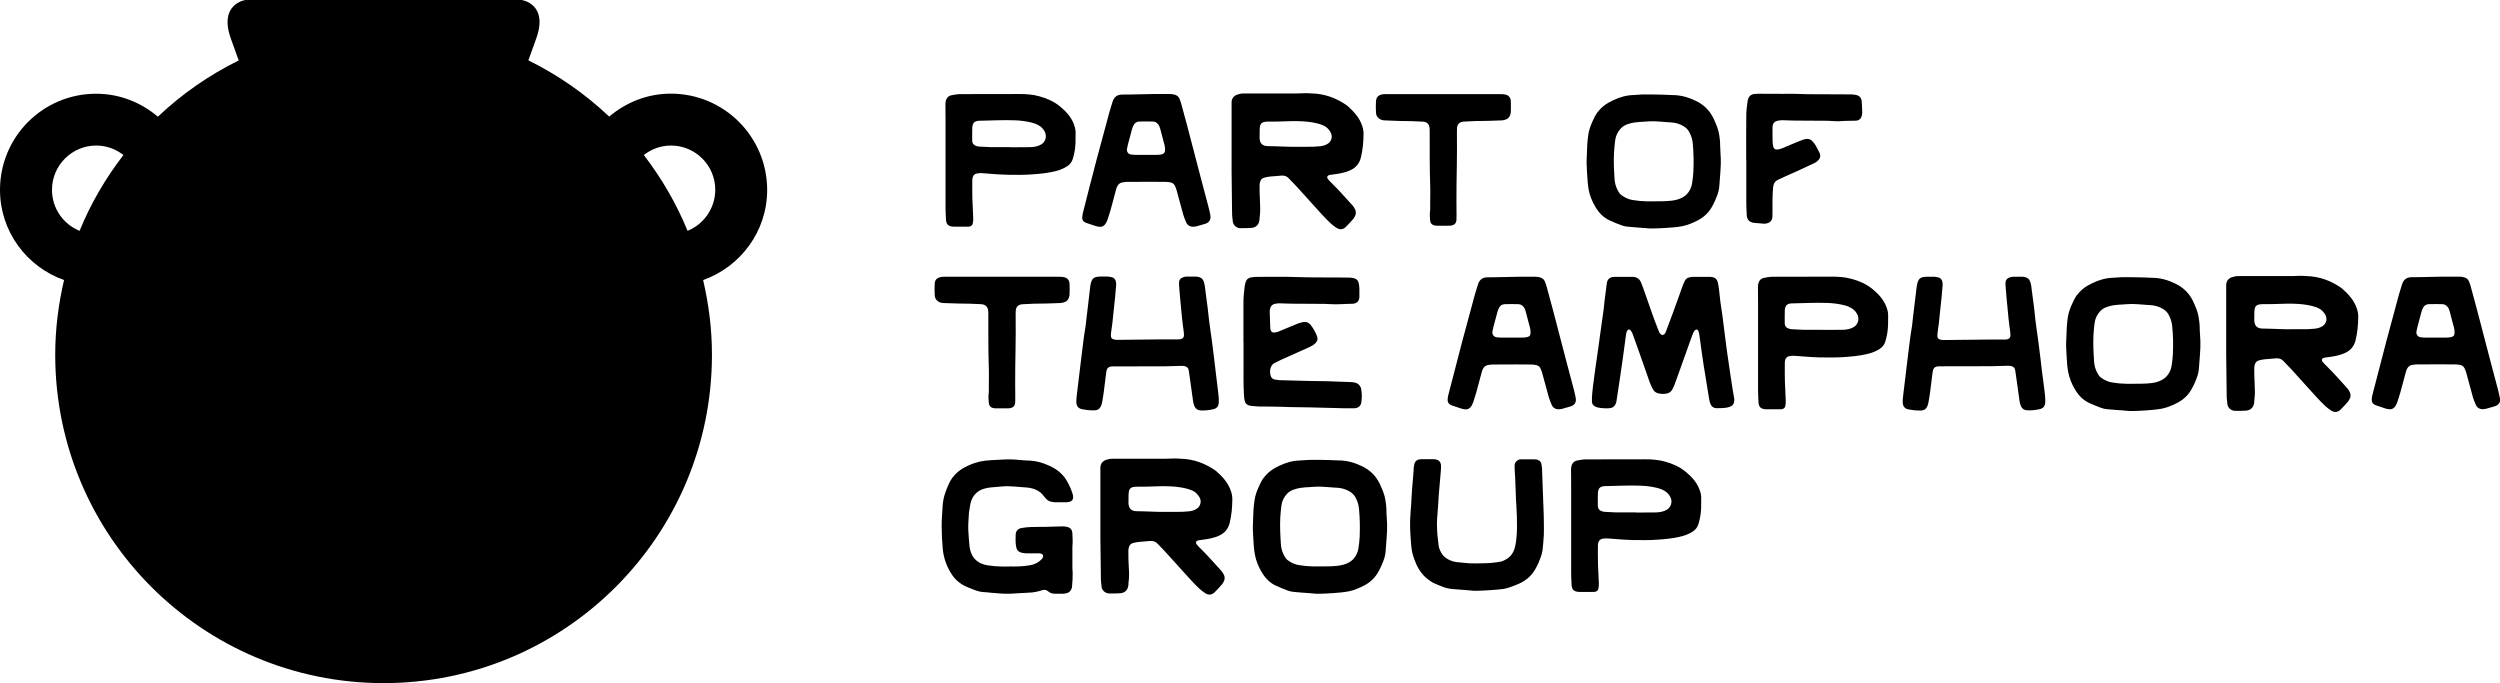
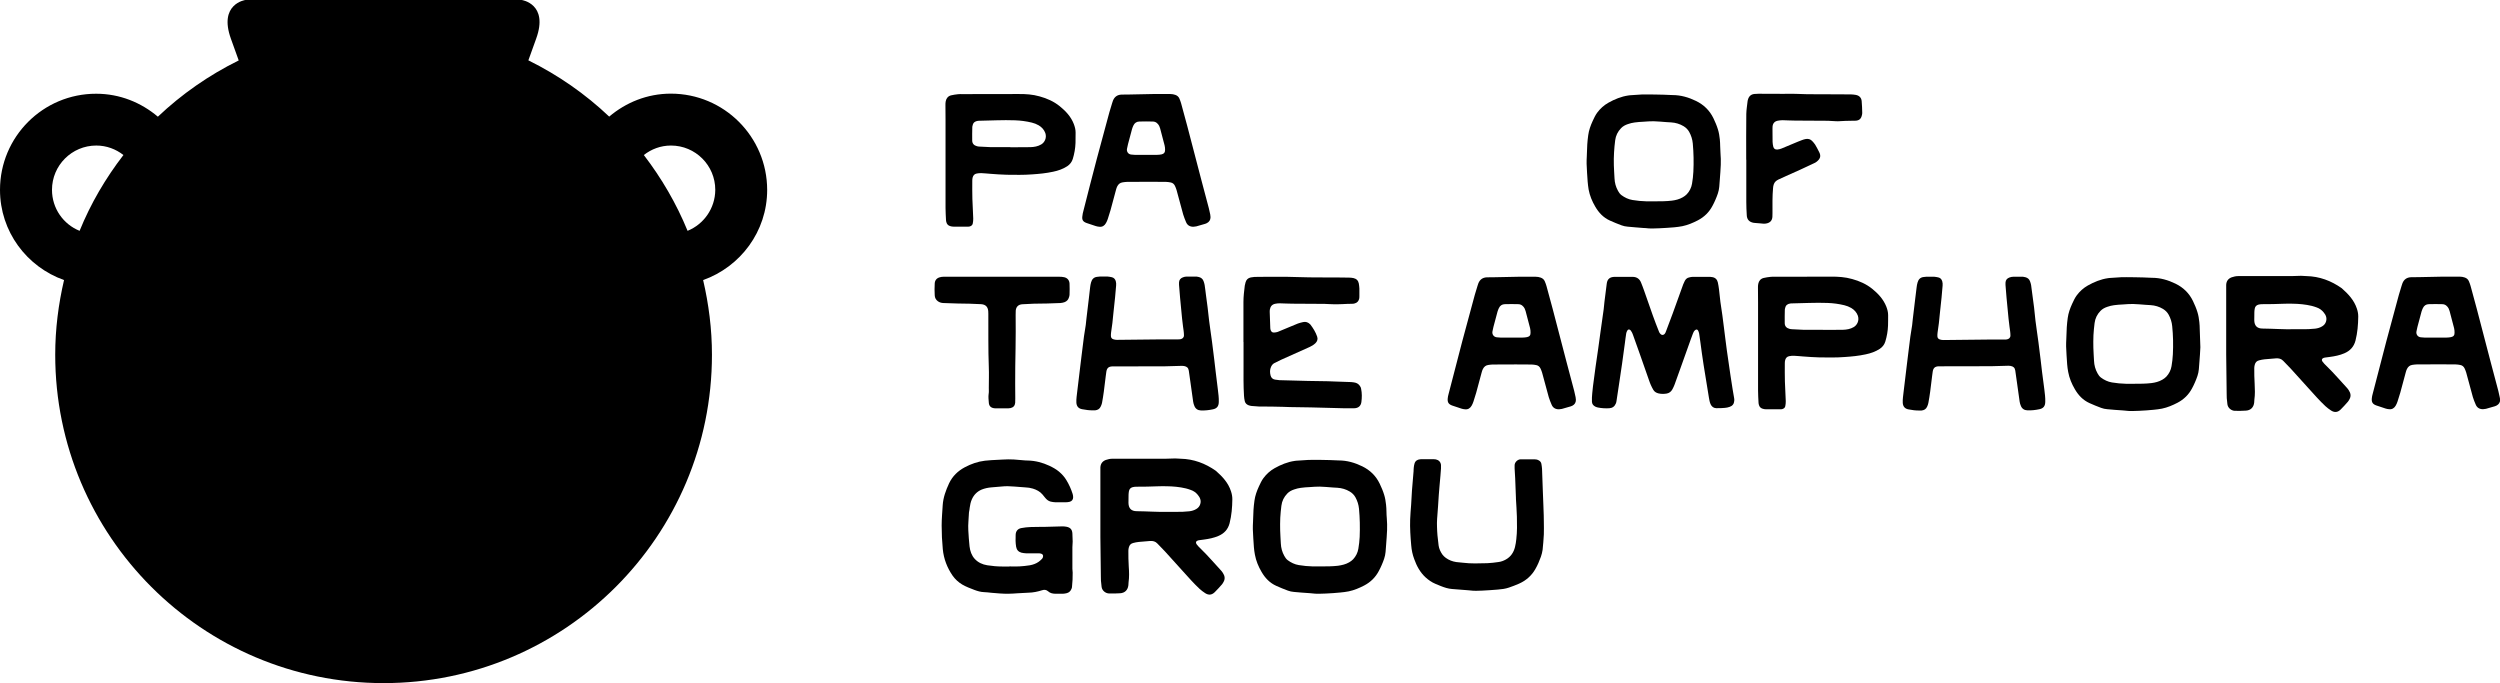
<svg xmlns="http://www.w3.org/2000/svg" version="1.1" id="Logo" x="0px" y="0px" viewBox="0 0 263.5 72" style="enable-background:new 0 0 263.5 72;" xml:space="preserve">
  <g>
    <path d="M70.71,9.87c-2.49,0-4.74,0.93-6.5,2.42c-2.51-2.38-5.38-4.38-8.52-5.93l0.82-2.28C57.85,0.4,54.99,0,54.99,0H25.86   c0,0-2.85,0.4-1.52,4.09l0.82,2.28c-3.14,1.55-6.01,3.55-8.52,5.93c-1.76-1.49-4.01-2.42-6.5-2.42C4.54,9.87,0,14.41,0,20.01   c0,4.4,2.82,8.11,6.75,9.51c-0.59,2.53-0.93,5.16-0.93,7.87C5.82,56.5,21.31,72,40.43,72c19.11,0,34.61-15.5,34.61-34.61   c0-2.71-0.34-5.34-0.93-7.87c3.92-1.4,6.75-5.11,6.75-9.51C80.85,14.41,76.31,9.87,70.71,9.87z M8.39,24.33   c-1.71-0.69-2.91-2.36-2.91-4.32c0-2.58,2.09-4.67,4.67-4.67c1.08,0,2.07,0.38,2.86,1C11.13,18.78,9.56,21.45,8.39,24.33z    M72.47,24.33c-1.18-2.88-2.74-5.55-4.61-7.99c0.79-0.62,1.77-1,2.86-1c2.58,0,4.67,2.09,4.67,4.67   C75.38,21.97,74.17,23.64,72.47,24.33z" />
    <path d="M111.69,11.19c-0.62-0.5-1.34-0.82-2.11-1.03c-0.73-0.21-1.48-0.26-2.24-0.25c-1.97,0.01-3.95,0.01-5.92,0.01   c-0.15,0-0.29-0.01-0.44,0.01c-0.25,0.03-0.5,0.06-0.74,0.12c-0.31,0.08-0.5,0.31-0.56,0.62c-0.03,0.13-0.03,0.27-0.03,0.41   c0,0.51,0.01,1.03,0.01,1.54c0,1.32,0,2.65,0,3.97c0,1.77,0,3.55,0,5.32c0,0.43,0.03,0.86,0.05,1.29c0,0.07,0.02,0.15,0.04,0.22   c0.05,0.21,0.19,0.35,0.39,0.41c0.12,0.04,0.25,0.06,0.37,0.06c0.49,0.01,0.99,0.01,1.48,0c0.07,0,0.15,0,0.22-0.02   c0.16-0.05,0.29-0.14,0.32-0.31c0.03-0.17,0.06-0.35,0.05-0.53c-0.02-0.69-0.07-1.38-0.09-2.07c-0.02-0.64-0.01-1.28-0.01-1.92   c0-0.11,0.01-0.23,0.04-0.34c0.06-0.22,0.2-0.37,0.43-0.41c0.16-0.03,0.33-0.05,0.5-0.04c0.31,0.01,0.63,0.05,0.94,0.07   c0.58,0.04,1.15,0.09,1.73,0.1c0.89,0.01,1.78,0.03,2.67-0.04c0.74-0.05,1.48-0.12,2.21-0.28c0.53-0.11,1.03-0.28,1.49-0.58   c0.28-0.19,0.48-0.44,0.58-0.76c0.17-0.55,0.27-1.12,0.29-1.7c0.01-0.37,0-0.73,0.01-1.1c0-0.31-0.08-0.6-0.19-0.89   C112.88,12.29,112.32,11.7,111.69,11.19z M109.75,15.22c-0.35,0.21-0.75,0.28-1.15,0.29c-0.5,0.01-1.01,0.01-1.51,0.01   c-0.2,0-0.4,0-0.6,0c0,0,0-0.01,0-0.01c-0.68,0-1.36,0.01-2.05,0c-0.41-0.01-0.82-0.03-1.22-0.06c-0.08,0-0.17-0.02-0.25-0.04   c-0.31-0.08-0.5-0.28-0.5-0.6c-0.01-0.47,0-0.94,0.01-1.42c0-0.06,0.02-0.12,0.04-0.19c0.06-0.29,0.26-0.42,0.53-0.46   c0.03-0.01,0.06-0.01,0.09-0.01c1.28-0.02,2.56-0.1,3.84-0.05c0.6,0.02,1.19,0.1,1.77,0.24c0.26,0.06,0.5,0.16,0.73,0.29   c0.32,0.19,0.57,0.46,0.7,0.82C110.35,14.55,110.09,15.02,109.75,15.22z" />
    <path d="M114.54,23.51c0.32,0.11,0.64,0.22,0.96,0.32c0.12,0.04,0.25,0.06,0.37,0.07c0.32,0.04,0.55-0.12,0.7-0.39   c0.08-0.14,0.14-0.28,0.19-0.43c0.1-0.31,0.2-0.62,0.29-0.93c0.2-0.73,0.39-1.46,0.59-2.19c0.03-0.11,0.07-0.22,0.12-0.32   c0.12-0.23,0.29-0.38,0.56-0.42c0.16-0.02,0.31-0.05,0.47-0.05c0.82-0.01,1.64-0.01,2.46-0.01c0.55,0,1.09,0,1.64,0.01   c0.17,0,0.33,0.03,0.5,0.06c0.21,0.04,0.36,0.17,0.45,0.36c0.07,0.14,0.12,0.29,0.17,0.44c0.24,0.86,0.46,1.72,0.7,2.58   c0.08,0.27,0.19,0.53,0.3,0.8c0.14,0.34,0.41,0.49,0.77,0.49c0.1-0.01,0.21-0.02,0.31-0.04c0.31-0.08,0.63-0.18,0.94-0.27   c0.06-0.02,0.12-0.04,0.17-0.07c0.25-0.13,0.39-0.34,0.39-0.63c0-0.09-0.01-0.19-0.03-0.28c-0.05-0.23-0.1-0.45-0.15-0.67   c-0.26-1-0.53-1.99-0.79-2.98c-0.5-1.89-0.99-3.78-1.48-5.67c-0.21-0.8-0.43-1.6-0.65-2.4c-0.05-0.17-0.11-0.34-0.18-0.5   c-0.08-0.19-0.23-0.32-0.43-0.39c-0.17-0.06-0.34-0.09-0.52-0.09c-0.62,0-1.24-0.01-1.86,0c-0.81,0.01-1.61,0.04-2.42,0.05   c-0.29,0.01-0.59,0-0.88,0.01c-0.43,0.02-0.73,0.23-0.89,0.63c-0.03,0.09-0.07,0.18-0.09,0.27c-0.1,0.32-0.2,0.64-0.29,0.96   c-0.44,1.63-0.89,3.26-1.32,4.89c-0.49,1.85-0.96,3.7-1.43,5.55c-0.04,0.15-0.08,0.31-0.09,0.46   C114.01,23.17,114.14,23.37,114.54,23.51z M118.79,15.66c0.04-0.15,0.06-0.31,0.1-0.46c0.14-0.54,0.28-1.07,0.43-1.61   c0.04-0.13,0.09-0.26,0.15-0.38c0.12-0.25,0.33-0.39,0.6-0.4c0.48-0.02,0.96-0.01,1.45,0c0.31,0.01,0.52,0.2,0.66,0.46   c0.04,0.08,0.07,0.17,0.1,0.27c0.16,0.6,0.32,1.19,0.47,1.79c0.04,0.15,0.05,0.31,0.05,0.47c0,0.27-0.11,0.41-0.37,0.47   c-0.15,0.03-0.31,0.05-0.47,0.05c-0.4,0.01-0.8,0-1.2,0c-0.39,0-0.78,0-1.16,0c-0.12,0-0.25-0.02-0.37-0.03   C118.89,16.26,118.72,15.94,118.79,15.66z" />
-     <path d="M131.88,24.02c0.5-0.03,0.81-0.34,0.87-0.84c0.01-0.1,0.01-0.21,0.02-0.31c0.08-0.55,0.06-1.11,0.03-1.67   c-0.04-0.56-0.04-1.11-0.04-1.67c0-0.11,0.02-0.23,0.05-0.34c0.06-0.25,0.21-0.41,0.46-0.47c0.19-0.05,0.39-0.09,0.59-0.11   c0.4-0.04,0.79-0.07,1.19-0.1c0.29-0.02,0.56,0.04,0.77,0.27c0.26,0.28,0.53,0.54,0.79,0.82c0.57,0.63,1.14,1.26,1.71,1.89   c0.06,0.07,0.13,0.14,0.19,0.21c0.57,0.63,1.13,1.27,1.75,1.85c0.18,0.17,0.39,0.32,0.6,0.46c0.36,0.23,0.69,0.2,1-0.1   c0.27-0.26,0.52-0.55,0.77-0.83c0.07-0.08,0.12-0.18,0.17-0.27c0.18-0.32,0.12-0.63-0.07-0.92c-0.07-0.11-0.14-0.21-0.23-0.3   c-0.68-0.73-1.32-1.49-2.04-2.19c-0.11-0.1-0.21-0.21-0.31-0.31c-0.07-0.08-0.14-0.16-0.2-0.24c-0.12-0.18-0.07-0.32,0.13-0.39   c0.04-0.01,0.08-0.02,0.12-0.03c0.18-0.02,0.35-0.04,0.53-0.07c0.52-0.07,1.03-0.17,1.52-0.38c0.61-0.26,1.01-0.69,1.18-1.34   c0.21-0.83,0.28-1.67,0.29-2.53c0-0.29-0.05-0.56-0.14-0.83c-0.29-0.9-0.91-1.55-1.59-2.15c-1.12-0.79-2.35-1.25-3.72-1.28   c-0.19,0-0.38-0.02-0.57-0.03c-0.05,0-0.72,0.03-1.01,0.03c-0.85,0-1.7,0-2.55,0c-0.58,0-1.15,0-1.73,0c-0.44,0-0.88,0-1.32,0   c-0.25,0-0.48,0.05-0.71,0.13c-0.36,0.14-0.55,0.4-0.57,0.79c-0.01,0.13,0,0.25,0,0.38c0,1.08,0,2.16,0,3.24   c0,1.24-0.01,2.48,0,3.72c0.01,1.38,0.03,2.77,0.05,4.16c0,0.15,0,0.29,0.01,0.44c0.02,0.22,0.04,0.44,0.07,0.66   c0.06,0.4,0.42,0.66,0.76,0.68C131.09,24.06,131.48,24.04,131.88,24.02z M132.77,13.66c0-0.12,0.02-0.25,0.04-0.37   c0.04-0.22,0.17-0.36,0.38-0.42c0.12-0.03,0.25-0.05,0.37-0.05c0.39-0.01,0.78-0.01,1.16-0.01c0.69-0.01,1.38-0.06,2.07-0.04   c0.68,0.01,1.36,0.07,2.03,0.23c0.17,0.04,0.34,0.1,0.51,0.16c0.29,0.1,0.54,0.27,0.74,0.52c0.23,0.29,0.37,0.61,0.25,0.99   c-0.07,0.22-0.21,0.38-0.41,0.5c-0.23,0.14-0.48,0.21-0.74,0.24c-0.46,0.05-0.92,0.07-1.38,0.06c-0.27,0-0.55,0-0.82,0   c-1.11,0.03-2.22-0.06-3.33-0.07c-0.59,0-0.87-0.3-0.88-0.88C132.76,14.23,132.76,13.94,132.77,13.66z" />
-     <path d="M150.68,13.54c0.01,0.09,0.01,0.19,0.01,0.28c0.01,1.87-0.02,3.74,0.05,5.61c0.03,0.73,0,1.47,0,2.21   c0,0.22,0.02,0.44-0.02,0.66c-0.04,0.3,0,0.59,0.01,0.88c0.02,0.36,0.21,0.55,0.57,0.6c0.05,0.01,0.1,0.01,0.16,0.01   c0.44,0,0.88,0,1.32,0c0.08,0,0.17-0.01,0.25-0.03c0.29-0.07,0.45-0.25,0.48-0.55c0.01-0.16,0.01-0.31,0.01-0.47   c0-0.5-0.01-1.01-0.01-1.51c0-1.25,0.01-2.5,0.04-3.75c0.03-1.18,0.01-2.35,0.01-3.53c0-0.16,0-0.32,0.01-0.47   c0.04-0.4,0.28-0.63,0.68-0.66c0.41-0.03,0.82-0.05,1.23-0.06c0.93-0.01,1.87-0.02,2.8-0.07c0.14-0.01,0.29-0.04,0.43-0.09   c0.24-0.09,0.4-0.26,0.47-0.51c0.03-0.09,0.05-0.18,0.06-0.28c0.01-0.39,0.02-0.78,0-1.17c-0.02-0.35-0.22-0.59-0.56-0.67   c-0.17-0.04-0.35-0.05-0.53-0.05c-2.01,0-9.5,0-11.25,0c-0.31,0-0.63-0.01-0.94,0c-0.13,0-0.27,0.02-0.4,0.06   c-0.32,0.09-0.5,0.32-0.53,0.64c-0.03,0.42-0.02,0.84,0,1.26c0.01,0.25,0.12,0.47,0.33,0.62c0.16,0.12,0.36,0.18,0.56,0.19   c0.52,0.02,1.05,0.05,1.57,0.06c0.82,0.01,1.64,0.02,2.45,0.07C150.4,12.83,150.65,13.08,150.68,13.54z" />
    <path d="M167.44,19.97c0.12,0.65,0.37,1.25,0.7,1.81c0.37,0.64,0.86,1.16,1.55,1.47c0.4,0.18,0.81,0.35,1.22,0.5   c0.2,0.08,0.42,0.12,0.64,0.14c0.55,0.06,1.11,0.09,1.66,0.14c0.07,0.01,0.15,0,0.22,0.01c0.49,0.07,0.99,0.04,1.48,0.02   c0.51-0.02,1.03-0.06,1.54-0.1c0.29-0.03,0.58-0.06,0.87-0.12c0.58-0.12,1.12-0.35,1.64-0.62c0.67-0.35,1.19-0.86,1.54-1.53   c0.11-0.2,0.21-0.41,0.3-0.62c0.19-0.44,0.37-0.89,0.41-1.38c0.02-0.26,0.04-0.52,0.06-0.78c0.04-0.51,0.08-1.02,0.1-1.54   c0.02-0.41,0-0.82-0.03-1.23c-0.04-0.48-0.02-0.96-0.07-1.45c-0.04-0.35-0.09-0.71-0.2-1.05c-0.12-0.4-0.29-0.79-0.47-1.17   c-0.4-0.83-1.02-1.43-1.84-1.83c-0.78-0.38-1.6-0.62-2.48-0.62c-0.08,0-0.17-0.01-0.25-0.01c-0.6-0.04-2.61-0.07-3.01-0.05   c-0.41,0.02-0.82,0.05-1.22,0.08c-0.05,0-0.1,0.02-0.16,0.02c-0.76,0.11-1.46,0.4-2.12,0.77c-0.46,0.26-0.85,0.61-1.17,1.04   c-0.2,0.27-0.34,0.58-0.48,0.88c-0.22,0.48-0.4,0.97-0.47,1.5c-0.09,0.65-0.13,1.29-0.14,1.94c0,0.09-0.01,0.19-0.01,0.28   c-0.01,0.26-0.03,0.52-0.02,0.79c0.03,0.63,0.06,1.26,0.11,1.88C167.36,19.43,167.4,19.7,167.44,19.97z M170.12,16.07   c0.02-0.43,0.07-0.86,0.12-1.28c0.06-0.49,0.27-0.92,0.62-1.28c0.2-0.21,0.45-0.34,0.72-0.43c0.23-0.08,0.46-0.14,0.7-0.17   c0.31-0.05,0.63-0.06,0.94-0.08c0.36-0.02,0.71-0.06,1.07-0.05c0.45,0.01,0.9,0.06,1.35,0.09c0.17,0.01,0.34,0.02,0.5,0.03   c0.47,0.03,0.91,0.16,1.31,0.4c0.25,0.15,0.45,0.35,0.59,0.6c0.21,0.38,0.34,0.79,0.38,1.22c0.09,1,0.11,1.99,0.06,2.99   c-0.02,0.42-0.07,0.84-0.14,1.25c-0.07,0.42-0.26,0.8-0.55,1.11c-0.12,0.13-0.27,0.23-0.42,0.32c-0.36,0.21-0.76,0.31-1.17,0.36   c-0.6,0.07-1.19,0.07-1.79,0.07c-0.29,0-0.59,0-0.88,0c-0.49-0.01-0.98-0.06-1.47-0.14c-0.43-0.07-0.82-0.26-1.17-0.52   c-0.15-0.12-0.26-0.27-0.35-0.44c-0.23-0.41-0.35-0.85-0.37-1.32c-0.02-0.46-0.06-0.92-0.07-1.38   C170.09,16.95,170.09,16.51,170.12,16.07z" />
    <path d="M186.24,23.54c0.35-0.09,0.54-0.31,0.57-0.67c0.01-0.14,0.01-0.27,0.01-0.41c0-0.88-0.02-1.76,0.06-2.64   c0.01-0.13,0.03-0.27,0.08-0.4c0.08-0.23,0.25-0.38,0.47-0.49c0.27-0.13,0.55-0.26,0.83-0.38c0.47-0.21,0.94-0.42,1.41-0.63   c0.52-0.24,1.03-0.48,1.54-0.72c0.09-0.04,0.19-0.09,0.27-0.16c0.38-0.3,0.47-0.59,0.27-0.99c-0.13-0.27-0.28-0.54-0.43-0.8   c-0.08-0.14-0.21-0.26-0.32-0.39c-0.18-0.19-0.41-0.25-0.66-0.21c-0.14,0.03-0.29,0.06-0.42,0.12c-0.28,0.1-0.55,0.22-0.82,0.33   c-0.45,0.19-0.89,0.38-1.34,0.56c-0.13,0.05-0.28,0.09-0.42,0.1c-0.24,0.02-0.38-0.08-0.44-0.31c-0.04-0.16-0.06-0.33-0.07-0.5   c-0.01-0.46-0.01-0.92-0.01-1.39c0-0.08,0-0.17,0.01-0.25c0.04-0.33,0.23-0.53,0.56-0.59c0.16-0.03,0.33-0.05,0.5-0.05   c0.44,0.01,0.88,0.04,1.32,0.04c1.16,0.01,2.31,0.01,3.47,0.02c0.12,0,0.23,0.01,0.35,0.02c0.3,0.01,0.61,0.05,0.91,0.02   c0.36-0.03,0.71-0.03,1.07-0.04c0.2,0,0.4,0,0.6-0.01c0.36-0.03,0.55-0.21,0.63-0.56c0.02-0.08,0.04-0.17,0.04-0.25   c-0.01-0.42-0.02-0.84-0.06-1.26c-0.03-0.36-0.27-0.59-0.63-0.65c-0.15-0.03-0.31-0.04-0.47-0.05c-0.48-0.01-0.97,0-1.45-0.01   c-1.47-0.02-2.94,0.02-4.41-0.05c-0.42-0.02-0.84,0-1.26,0c-0.88,0-1.76-0.01-2.65-0.01c-0.14,0-0.27,0.01-0.41,0.02   c-0.38,0.03-0.61,0.24-0.71,0.61c-0.01,0.04-0.03,0.08-0.03,0.12c-0.05,0.46-0.13,0.92-0.14,1.38c-0.02,1.61-0.01,3.21-0.01,4.82   c0,0,0.01,0,0.01,0c0,1.48,0,2.96,0,4.44c0,0.47,0.02,0.94,0.05,1.42c0.02,0.45,0.27,0.71,0.71,0.79c0.06,0.01,0.12,0.01,0.19,0.02   c0.17,0.01,0.33,0.03,0.5,0.04C185.76,23.58,186,23.6,186.24,23.54z" />
    <path d="M100.96,31.99c0.82,0.01,1.64,0.02,2.45,0.07c0.46,0.03,0.71,0.27,0.75,0.73c0.01,0.09,0.01,0.19,0.01,0.28   c0.01,1.87-0.02,3.74,0.05,5.61c0.03,0.73,0,1.47,0,2.21c0,0.22,0.02,0.44-0.02,0.66c-0.04,0.3,0,0.59,0.02,0.88   c0.02,0.36,0.21,0.55,0.57,0.6c0.05,0.01,0.1,0.01,0.16,0.01c0.44,0,0.88,0,1.32,0c0.08,0,0.17-0.01,0.25-0.03   c0.29-0.07,0.45-0.25,0.48-0.55c0.01-0.16,0.01-0.31,0.01-0.47c0-0.5-0.01-1.01-0.01-1.51c0-1.25,0.01-2.5,0.04-3.75   c0.03-1.18,0.01-2.35,0.01-3.53c0-0.16,0-0.32,0.01-0.47c0.04-0.4,0.28-0.63,0.68-0.66c0.41-0.03,0.82-0.05,1.23-0.06   c0.93-0.01,1.87-0.02,2.8-0.07c0.14-0.01,0.29-0.04,0.43-0.09c0.24-0.09,0.4-0.26,0.47-0.51c0.03-0.09,0.06-0.18,0.06-0.28   c0.01-0.39,0.02-0.78,0-1.17c-0.02-0.35-0.22-0.59-0.56-0.67c-0.17-0.04-0.35-0.05-0.53-0.05c-2.01,0-9.5,0-11.25,0   c-0.32,0-0.63-0.01-0.95,0c-0.13,0-0.27,0.02-0.4,0.06c-0.32,0.09-0.5,0.32-0.52,0.64c-0.03,0.42-0.02,0.84,0,1.26   c0.01,0.25,0.12,0.47,0.33,0.62c0.16,0.12,0.36,0.18,0.56,0.19C99.92,31.95,100.44,31.98,100.96,31.99z" />
    <path d="M116.15,42.48c0.07-0.39,0.14-0.79,0.19-1.18c0.08-0.56,0.14-1.12,0.21-1.69c0.02-0.15,0.04-0.29,0.06-0.44   c0.06-0.37,0.23-0.53,0.61-0.55c0.12-0.01,0.23,0,0.35,0c1.73,0,3.47-0.01,5.2-0.01c0.16,0,1.37-0.04,1.82-0.05   c0.07,0,0.15,0.01,0.22,0.02c0.3,0.06,0.44,0.19,0.49,0.49c0.07,0.45,0.12,0.89,0.19,1.34c0.09,0.64,0.17,1.29,0.27,1.93   c0.02,0.15,0.07,0.31,0.13,0.45c0.12,0.3,0.36,0.46,0.68,0.47c0.43,0.02,0.86-0.03,1.28-0.12c0.42-0.09,0.6-0.33,0.61-0.76   c0.02-0.45-0.05-0.9-0.1-1.35c-0.07-0.63-0.15-1.25-0.23-1.87c-0.05-0.43-0.1-0.85-0.15-1.28c-0.08-0.61-0.15-1.23-0.23-1.84   c-0.05-0.41-0.11-0.81-0.17-1.22c-0.05-0.34-0.1-0.68-0.14-1.03c-0.06-0.47-0.1-0.94-0.16-1.41c-0.05-0.43-0.11-0.85-0.17-1.28   c-0.05-0.35-0.08-0.71-0.14-1.06c-0.02-0.14-0.07-0.29-0.12-0.42c-0.08-0.22-0.25-0.36-0.48-0.42c-0.08-0.02-0.16-0.04-0.25-0.05   c-0.35-0.01-0.69-0.01-1.04,0c-0.13,0-0.27,0.03-0.4,0.08c-0.25,0.09-0.4,0.27-0.41,0.54c0,0.08-0.01,0.17,0,0.25   c0.04,0.45,0.07,0.9,0.11,1.35c0.07,0.73,0.14,1.46,0.21,2.19c0.03,0.28,0.07,0.56,0.1,0.84c0.04,0.31,0.1,0.62,0.1,0.94   c0,0.25-0.17,0.37-0.36,0.41c-0.09,0.02-0.19,0.02-0.28,0.02c-0.6,0-1.2,0-1.8,0c-1.29,0.01-4.38,0.05-4.63,0.05   c-0.12,0-0.25-0.02-0.37-0.06c-0.16-0.05-0.26-0.17-0.26-0.35c0-0.13,0-0.25,0.02-0.38c0.1-0.66,0.19-1.33,0.24-2   c0.02-0.25,0.05-0.5,0.08-0.75c0.03-0.31,0.07-0.63,0.1-0.94c0.04-0.42,0.07-0.84,0.11-1.25c0.01-0.16,0.01-0.31-0.04-0.47   c-0.07-0.21-0.2-0.35-0.41-0.4c-0.14-0.03-0.29-0.06-0.43-0.07c-0.28-0.01-0.57,0-0.85,0c-0.09,0-0.19,0.02-0.28,0.03   c-0.35,0.04-0.54,0.26-0.63,0.58c-0.05,0.17-0.08,0.35-0.1,0.52c-0.05,0.41-0.1,0.81-0.14,1.22c-0.08,0.7-0.17,1.4-0.25,2.09   c-0.03,0.22-0.04,0.44-0.07,0.66c-0.06,0.4-0.13,0.81-0.19,1.21c-0.08,0.61-0.16,1.23-0.23,1.84c-0.05,0.44-0.11,0.87-0.16,1.31   c-0.05,0.42-0.1,0.83-0.15,1.25c-0.06,0.47-0.11,0.94-0.17,1.41c-0.04,0.39-0.11,0.77-0.09,1.16s0.22,0.63,0.6,0.7   c0.38,0.07,0.77,0.13,1.16,0.12c0.07,0,0.15,0,0.22,0c0.27-0.03,0.48-0.15,0.59-0.41C116.07,42.74,116.12,42.61,116.15,42.48z" />
    <path d="M135.21,42.88c0.98,0.05,1.97,0.03,2.96,0.06c1.15,0.03,2.31,0.07,3.46,0.09c0.37,0,0.73,0.01,1.1,0   c0.43-0.01,0.7-0.23,0.76-0.65c0.06-0.47,0.07-0.94-0.03-1.41c-0.01-0.04-0.02-0.08-0.03-0.12c-0.12-0.26-0.3-0.45-0.59-0.52   c-0.14-0.03-0.29-0.05-0.44-0.06c-0.58-0.03-1.15-0.03-1.73-0.06c-0.93-0.05-1.87-0.03-2.8-0.06c-1.01-0.04-2.01-0.04-3.02-0.08   c-0.16-0.01-0.31-0.03-0.47-0.06c-0.24-0.04-0.4-0.2-0.46-0.43c-0.08-0.31-0.09-0.62,0.05-0.92c0.08-0.17,0.19-0.31,0.35-0.39   c0.23-0.12,0.47-0.24,0.71-0.35c1-0.45,1.99-0.89,2.99-1.34c0.23-0.1,0.44-0.23,0.63-0.41c0.2-0.2,0.27-0.43,0.18-0.69   c-0.16-0.47-0.42-0.89-0.72-1.28c-0.01-0.01-0.01-0.02-0.02-0.02c-0.21-0.21-0.46-0.3-0.75-0.23c-0.18,0.04-0.37,0.09-0.54,0.15   c-0.29,0.11-0.58,0.24-0.87,0.36c-0.42,0.17-0.83,0.35-1.25,0.52c-0.12,0.05-0.26,0.06-0.4,0.07c-0.17,0.01-0.28-0.08-0.34-0.23   c-0.03-0.08-0.05-0.16-0.05-0.24c-0.02-0.57-0.04-1.13-0.06-1.7c0-0.09,0-0.19,0.02-0.28c0.06-0.31,0.23-0.51,0.55-0.58   c0.15-0.03,0.31-0.05,0.47-0.05c0.46,0.01,0.92,0.04,1.38,0.04c1.12,0.01,2.25,0.01,3.37,0.02c0.14,0,0.27,0.01,0.41,0.02   c0.33,0.01,0.65,0.03,0.97,0.02c0.34,0,0.67-0.03,1.01-0.04c0.17-0.01,0.34,0,0.5-0.01c0.09,0,0.19-0.01,0.28-0.04   c0.26-0.07,0.41-0.24,0.47-0.5c0.02-0.09,0.02-0.19,0.02-0.28c0-0.26,0.01-0.53,0-0.79c-0.01-0.18-0.03-0.36-0.06-0.53   c-0.06-0.31-0.25-0.5-0.56-0.57c-0.15-0.03-0.31-0.05-0.47-0.05c-1.86-0.04-3.72,0.01-5.57-0.06c-1.3-0.05-2.6-0.02-3.91-0.02   c-0.17,0-0.34,0-0.5,0.01c-0.12,0.01-0.25,0.03-0.37,0.05c-0.3,0.06-0.48,0.24-0.56,0.53c-0.03,0.11-0.06,0.22-0.08,0.34   c-0.07,0.57-0.14,1.15-0.14,1.72c0,1.41,0,2.81,0,4.22c0,0,0.01,0,0.01,0c0,0.81,0,1.62,0,2.43c0,1.08-0.02,2.16,0.05,3.24   c0.01,0.19,0.04,0.38,0.08,0.56c0.05,0.21,0.19,0.35,0.39,0.43c0.11,0.04,0.22,0.07,0.33,0.08c0.27,0.03,0.54,0.05,0.82,0.06   C133.55,42.85,134.38,42.85,135.21,42.88z" />
    <path d="M166.1,42.15c0-0.09-0.01-0.19-0.03-0.28c-0.05-0.23-0.1-0.45-0.15-0.67c-0.26-1-0.53-1.99-0.79-2.98   c-0.5-1.89-0.99-3.78-1.48-5.67c-0.21-0.8-0.43-1.6-0.65-2.4c-0.05-0.17-0.11-0.34-0.18-0.5c-0.08-0.19-0.23-0.32-0.43-0.39   c-0.17-0.06-0.34-0.09-0.52-0.09c-0.62,0-1.24-0.01-1.86,0c-0.81,0.01-1.61,0.04-2.42,0.05c-0.29,0.01-0.59,0-0.88,0.01   c-0.43,0.02-0.73,0.23-0.89,0.63c-0.03,0.09-0.07,0.18-0.09,0.27c-0.1,0.32-0.2,0.64-0.29,0.96c-0.44,1.63-0.89,3.26-1.32,4.89   c-0.49,1.85-0.96,3.7-1.44,5.55c-0.04,0.15-0.08,0.31-0.09,0.46c-0.04,0.42,0.09,0.62,0.49,0.76c0.32,0.11,0.63,0.22,0.96,0.32   c0.12,0.04,0.24,0.06,0.37,0.07c0.32,0.04,0.55-0.12,0.7-0.38c0.08-0.14,0.14-0.28,0.19-0.43c0.1-0.31,0.2-0.62,0.29-0.93   c0.2-0.73,0.39-1.46,0.59-2.19c0.03-0.11,0.07-0.22,0.12-0.32c0.12-0.23,0.29-0.38,0.55-0.42c0.16-0.02,0.31-0.05,0.47-0.05   c0.82-0.01,1.64-0.01,2.46-0.01c0.55,0,1.09,0,1.64,0.01c0.17,0,0.33,0.03,0.5,0.06c0.21,0.04,0.36,0.17,0.45,0.36   c0.07,0.14,0.12,0.29,0.17,0.44c0.24,0.86,0.46,1.72,0.7,2.58c0.08,0.27,0.19,0.53,0.3,0.79c0.14,0.34,0.41,0.49,0.77,0.49   c0.1-0.01,0.21-0.02,0.31-0.04c0.31-0.08,0.63-0.18,0.94-0.27c0.06-0.02,0.12-0.04,0.17-0.07C165.96,42.64,166.1,42.44,166.1,42.15   z M160.96,35.53c-0.15,0.03-0.31,0.05-0.47,0.05c-0.4,0.01-0.8,0-1.2,0c-0.39,0-0.78,0-1.16,0c-0.12,0-0.25-0.02-0.38-0.03   c-0.34-0.04-0.51-0.35-0.44-0.64c0.04-0.15,0.06-0.31,0.1-0.46c0.14-0.54,0.28-1.07,0.43-1.61c0.04-0.13,0.09-0.26,0.15-0.38   c0.12-0.25,0.33-0.39,0.6-0.4c0.48-0.02,0.96-0.01,1.45,0c0.31,0.01,0.52,0.2,0.66,0.46c0.04,0.08,0.07,0.17,0.1,0.27   c0.16,0.6,0.32,1.19,0.47,1.79c0.04,0.15,0.05,0.31,0.05,0.47C161.33,35.33,161.22,35.47,160.96,35.53z" />
    <path d="M182.01,36.93c-0.06-0.44-0.11-0.87-0.17-1.31c-0.05-0.38-0.1-0.75-0.14-1.12c-0.05-0.42-0.1-0.83-0.16-1.25   c-0.07-0.48-0.15-0.95-0.21-1.43c-0.06-0.45-0.09-0.9-0.15-1.34c-0.03-0.24-0.07-0.48-0.12-0.71c-0.07-0.3-0.25-0.5-0.57-0.56   c-0.08-0.02-0.17-0.03-0.25-0.03c-0.61,0-1.22,0-1.83,0c-0.12,0-0.25,0.03-0.37,0.06c-0.21,0.04-0.36,0.17-0.46,0.36   c-0.06,0.12-0.12,0.24-0.17,0.37c-0.37,1.02-0.73,2.04-1.1,3.05c-0.23,0.63-0.47,1.26-0.71,1.89c-0.02,0.06-0.04,0.12-0.07,0.17   c-0.15,0.28-0.41,0.3-0.59,0.03c-0.04-0.05-0.07-0.11-0.09-0.17c-0.22-0.56-0.44-1.11-0.64-1.68c-0.32-0.89-0.62-1.78-0.94-2.68   c-0.09-0.27-0.2-0.53-0.3-0.79c-0.16-0.41-0.47-0.61-0.9-0.61c-0.63-0.01-1.26-0.01-1.89,0c-0.48,0.01-0.77,0.21-0.83,0.72   c-0.08,0.63-0.16,1.27-0.24,1.9c-0.03,0.26-0.05,0.52-0.08,0.78c-0.11,0.83-0.24,1.66-0.35,2.49c-0.08,0.56-0.15,1.12-0.23,1.68   c-0.09,0.64-0.19,1.29-0.28,1.93c-0.09,0.68-0.19,1.35-0.27,2.03c-0.05,0.4-0.12,1.19-0.11,1.19c0,0.15-0.01,0.29,0,0.44   c0.01,0.24,0.14,0.41,0.36,0.52c0.08,0.04,0.18,0.07,0.27,0.09c0.39,0.08,0.79,0.1,1.19,0.08c0.34-0.02,0.57-0.19,0.7-0.5   c0.04-0.09,0.06-0.18,0.07-0.27c0.1-0.66,0.21-1.33,0.3-1.99c0.1-0.65,0.2-1.31,0.29-1.96c0.1-0.71,0.19-1.41,0.29-2.12   c0.05-0.34,0.08-0.69,0.14-1.03c0.02-0.1,0.05-0.2,0.1-0.29c0.09-0.18,0.25-0.19,0.38-0.04c0.05,0.07,0.09,0.14,0.13,0.21   c0.05,0.09,0.08,0.19,0.12,0.29c0.24,0.67,0.48,1.35,0.72,2.02c0.32,0.91,0.64,1.82,0.96,2.74c0.06,0.16,0.11,0.32,0.18,0.47   c0.08,0.18,0.17,0.36,0.27,0.53c0.12,0.2,0.3,0.31,0.53,0.37c0.29,0.07,0.58,0.07,0.88,0.02c0.27-0.05,0.46-0.2,0.59-0.43   c0.1-0.17,0.18-0.36,0.25-0.54c0.22-0.59,0.43-1.19,0.64-1.78c0.35-0.99,0.7-1.98,1.06-2.97c0.07-0.2,0.14-0.39,0.22-0.59   c0.05-0.14,0.11-0.27,0.23-0.37c0.12-0.1,0.24-0.1,0.32,0.04c0.05,0.1,0.09,0.21,0.11,0.32c0.05,0.3,0.09,0.6,0.13,0.9   c0.11,0.8,0.21,1.6,0.34,2.4c0.18,1.15,0.37,2.3,0.56,3.45c0.04,0.24,0.08,0.48,0.18,0.7c0.12,0.25,0.31,0.4,0.58,0.41   c0.3,0.01,0.61,0,0.91-0.03c0.18-0.01,0.35-0.05,0.52-0.11c0.3-0.1,0.46-0.32,0.48-0.63c0.01-0.09,0.01-0.19-0.01-0.28   C182.64,41.28,182.14,37.91,182.01,36.93z" />
    <path d="M197.33,30.44c-0.62-0.5-1.34-0.82-2.11-1.03c-0.73-0.21-1.49-0.26-2.24-0.25c-1.97,0.01-3.95,0.01-5.92,0.01   c-0.15,0-0.3-0.01-0.44,0.01c-0.25,0.03-0.5,0.06-0.74,0.12c-0.31,0.08-0.5,0.31-0.56,0.62c-0.03,0.13-0.03,0.27-0.03,0.41   c0,0.51,0.01,1.03,0.01,1.54c0,1.32,0,2.65,0,3.97c0,1.77,0,3.55,0,5.32c0,0.43,0.03,0.86,0.05,1.29c0,0.07,0.02,0.15,0.04,0.22   c0.05,0.21,0.19,0.35,0.39,0.41c0.12,0.04,0.25,0.06,0.37,0.06c0.49,0.01,0.99,0.01,1.48,0c0.07,0,0.15,0,0.22-0.02   c0.16-0.05,0.29-0.14,0.32-0.31c0.03-0.17,0.06-0.35,0.05-0.53c-0.02-0.69-0.07-1.38-0.09-2.07c-0.02-0.64-0.01-1.28-0.01-1.92   c0-0.11,0.01-0.23,0.04-0.34c0.06-0.22,0.2-0.37,0.43-0.41c0.16-0.03,0.33-0.05,0.5-0.04c0.31,0.01,0.63,0.05,0.94,0.07   c0.58,0.04,1.15,0.09,1.73,0.1c0.89,0.01,1.78,0.03,2.67-0.04c0.74-0.05,1.48-0.12,2.21-0.28c0.53-0.11,1.03-0.28,1.49-0.58   c0.28-0.19,0.48-0.44,0.58-0.76c0.17-0.55,0.27-1.12,0.29-1.7c0.02-0.37,0-0.73,0.01-1.1c0-0.31-0.08-0.6-0.19-0.89   C198.51,31.54,197.96,30.95,197.33,30.44z M195.39,34.47c-0.35,0.21-0.75,0.28-1.15,0.29c-0.5,0.01-1.01,0.01-1.51,0.01   c-0.2,0-0.4,0-0.6,0c0,0,0-0.01,0-0.01c-0.68,0-1.36,0.01-2.05,0c-0.41-0.01-0.82-0.03-1.22-0.06c-0.08,0-0.17-0.02-0.25-0.04   c-0.31-0.08-0.5-0.28-0.5-0.6c-0.01-0.47,0-0.94,0.01-1.42c0-0.06,0.02-0.12,0.04-0.19c0.06-0.29,0.26-0.42,0.53-0.46   c0.03-0.01,0.06-0.01,0.09-0.01c1.28-0.02,2.56-0.1,3.84-0.05c0.6,0.02,1.19,0.1,1.77,0.24c0.26,0.06,0.5,0.16,0.73,0.29   c0.32,0.19,0.57,0.46,0.7,0.82C195.99,33.8,195.73,34.27,195.39,34.47z" />
    <path d="M215.23,39.18c-0.05-0.43-0.1-0.85-0.15-1.28c-0.08-0.61-0.15-1.23-0.23-1.84c-0.05-0.41-0.11-0.81-0.17-1.22   c-0.05-0.34-0.1-0.68-0.14-1.03c-0.06-0.47-0.1-0.94-0.15-1.41c-0.05-0.43-0.11-0.85-0.17-1.28c-0.05-0.35-0.09-0.71-0.14-1.06   c-0.02-0.14-0.07-0.29-0.12-0.42c-0.08-0.22-0.25-0.36-0.48-0.42c-0.08-0.02-0.16-0.04-0.25-0.05c-0.35-0.01-0.69-0.01-1.04,0   c-0.13,0-0.27,0.03-0.4,0.08c-0.25,0.09-0.4,0.27-0.41,0.54c0,0.08-0.01,0.17,0,0.25c0.04,0.45,0.07,0.9,0.11,1.35   c0.07,0.73,0.14,1.46,0.21,2.19c0.03,0.28,0.06,0.56,0.1,0.84c0.04,0.31,0.1,0.62,0.1,0.94c0,0.25-0.17,0.37-0.36,0.41   c-0.09,0.02-0.19,0.02-0.28,0.02c-0.6,0-1.2,0-1.8,0c-1.29,0.01-4.38,0.05-4.63,0.05c-0.12,0-0.25-0.02-0.37-0.06   c-0.16-0.05-0.26-0.17-0.26-0.35c0-0.13,0-0.25,0.02-0.38c0.1-0.66,0.19-1.33,0.24-2c0.02-0.25,0.05-0.5,0.08-0.75   c0.03-0.31,0.07-0.63,0.1-0.94c0.04-0.42,0.07-0.84,0.11-1.25c0.01-0.16,0.01-0.31-0.04-0.47c-0.07-0.21-0.19-0.35-0.41-0.4   c-0.14-0.03-0.29-0.06-0.43-0.07c-0.28-0.01-0.57,0-0.85,0c-0.09,0-0.19,0.02-0.28,0.03c-0.35,0.04-0.54,0.26-0.63,0.58   c-0.05,0.17-0.08,0.35-0.1,0.52c-0.05,0.41-0.1,0.81-0.15,1.22c-0.08,0.7-0.17,1.4-0.25,2.09c-0.03,0.22-0.04,0.44-0.07,0.66   c-0.06,0.4-0.13,0.81-0.19,1.21c-0.08,0.61-0.16,1.23-0.23,1.84c-0.05,0.44-0.11,0.87-0.16,1.31c-0.05,0.42-0.1,0.83-0.15,1.25   c-0.06,0.47-0.11,0.94-0.17,1.41c-0.04,0.39-0.11,0.77-0.09,1.16c0.02,0.39,0.22,0.63,0.6,0.7c0.38,0.07,0.77,0.13,1.16,0.12   c0.07,0,0.15,0,0.22,0c0.27-0.03,0.48-0.15,0.59-0.41c0.05-0.12,0.11-0.25,0.13-0.39c0.07-0.39,0.14-0.79,0.19-1.18   c0.08-0.56,0.14-1.12,0.21-1.69c0.02-0.15,0.04-0.29,0.06-0.44c0.06-0.37,0.23-0.53,0.61-0.55c0.12-0.01,0.23,0,0.35,0   c1.73,0,3.47-0.01,5.2-0.01c0.16,0,1.37-0.04,1.83-0.05c0.07,0,0.15,0.01,0.22,0.02c0.3,0.06,0.44,0.19,0.49,0.49   c0.07,0.45,0.12,0.89,0.19,1.34c0.09,0.64,0.17,1.29,0.27,1.93c0.02,0.15,0.07,0.31,0.13,0.45c0.12,0.3,0.36,0.46,0.68,0.47   c0.43,0.02,0.86-0.03,1.28-0.12c0.42-0.09,0.6-0.33,0.61-0.76c0.02-0.45-0.05-0.9-0.1-1.35C215.39,40.43,215.31,39.8,215.23,39.18z   " />
-     <path d="M231.81,33.95c-0.04-0.35-0.09-0.71-0.2-1.05c-0.12-0.4-0.29-0.79-0.47-1.17c-0.4-0.83-1.02-1.43-1.84-1.83   c-0.78-0.38-1.6-0.62-2.48-0.62c-0.08,0-0.17-0.01-0.25-0.01c-0.6-0.04-2.61-0.07-3.01-0.05c-0.41,0.02-0.82,0.05-1.22,0.08   c-0.05,0-0.1,0.02-0.16,0.02c-0.76,0.11-1.46,0.4-2.12,0.77c-0.46,0.26-0.85,0.61-1.17,1.04c-0.2,0.27-0.34,0.58-0.48,0.88   c-0.22,0.48-0.4,0.97-0.47,1.5c-0.09,0.65-0.13,1.29-0.14,1.94c0,0.09-0.01,0.19-0.01,0.28c-0.01,0.26-0.03,0.52-0.02,0.79   c0.03,0.63,0.06,1.26,0.11,1.88c0.02,0.27,0.06,0.54,0.11,0.81c0.12,0.65,0.37,1.25,0.7,1.81c0.37,0.64,0.86,1.16,1.55,1.47   c0.4,0.18,0.81,0.35,1.22,0.5c0.2,0.08,0.42,0.12,0.64,0.14c0.55,0.06,1.11,0.09,1.66,0.13c0.07,0.01,0.15,0.01,0.22,0.02   c0.49,0.07,0.99,0.04,1.48,0.02c0.51-0.02,1.03-0.06,1.54-0.11c0.29-0.03,0.58-0.06,0.87-0.12c0.58-0.12,1.12-0.35,1.64-0.62   c0.67-0.35,1.19-0.86,1.54-1.53c0.11-0.2,0.21-0.41,0.3-0.62c0.19-0.44,0.37-0.89,0.41-1.38c0.02-0.26,0.04-0.52,0.06-0.78   c0.04-0.51,0.08-1.02,0.1-1.54c0.02-0.41,0-0.82-0.03-1.23C231.84,34.91,231.87,34.43,231.81,33.95z M229.02,37.34   c-0.02,0.42-0.07,0.84-0.14,1.25c-0.07,0.42-0.26,0.8-0.55,1.11c-0.12,0.13-0.27,0.23-0.42,0.32c-0.36,0.21-0.76,0.31-1.17,0.36   c-0.6,0.07-1.19,0.07-1.79,0.07c-0.29,0-0.59,0-0.88,0c-0.49-0.01-0.98-0.06-1.47-0.14c-0.43-0.07-0.82-0.26-1.17-0.52   c-0.15-0.12-0.26-0.27-0.35-0.44c-0.23-0.41-0.35-0.85-0.37-1.32c-0.02-0.46-0.06-0.92-0.07-1.38c-0.01-0.44-0.01-0.88,0.01-1.32   c0.02-0.43,0.07-0.86,0.12-1.28c0.06-0.49,0.27-0.92,0.62-1.28c0.2-0.21,0.45-0.34,0.72-0.43c0.23-0.08,0.46-0.14,0.7-0.17   c0.31-0.05,0.63-0.06,0.94-0.08c0.36-0.02,0.71-0.06,1.07-0.05c0.45,0.01,0.9,0.06,1.35,0.09c0.17,0.01,0.34,0.02,0.5,0.03   c0.47,0.03,0.91,0.16,1.31,0.4c0.25,0.15,0.45,0.35,0.59,0.6c0.21,0.38,0.34,0.79,0.38,1.22   C229.05,35.34,229.07,36.34,229.02,37.34z" />
+     <path d="M231.81,33.95c-0.04-0.35-0.09-0.71-0.2-1.05c-0.12-0.4-0.29-0.79-0.47-1.17c-0.4-0.83-1.02-1.43-1.84-1.83   c-0.78-0.38-1.6-0.62-2.48-0.62c-0.08,0-0.17-0.01-0.25-0.01c-0.6-0.04-2.61-0.07-3.01-0.05c-0.41,0.02-0.82,0.05-1.22,0.08   c-0.05,0-0.1,0.02-0.16,0.02c-0.76,0.11-1.46,0.4-2.12,0.77c-0.46,0.26-0.85,0.61-1.17,1.04c-0.2,0.27-0.34,0.58-0.48,0.88   c-0.22,0.48-0.4,0.97-0.47,1.5c-0.09,0.65-0.13,1.29-0.14,1.94c0,0.09-0.01,0.19-0.01,0.28c-0.01,0.26-0.03,0.52-0.02,0.79   c0.03,0.63,0.06,1.26,0.11,1.88c0.02,0.27,0.06,0.54,0.11,0.81c0.12,0.65,0.37,1.25,0.7,1.81c0.37,0.64,0.86,1.16,1.55,1.47   c0.4,0.18,0.81,0.35,1.22,0.5c0.2,0.08,0.42,0.12,0.64,0.14c0.55,0.06,1.11,0.09,1.66,0.13c0.07,0.01,0.15,0.01,0.22,0.02   c0.49,0.07,0.99,0.04,1.48,0.02c0.51-0.02,1.03-0.06,1.54-0.11c0.29-0.03,0.58-0.06,0.87-0.12c0.58-0.12,1.12-0.35,1.64-0.62   c0.67-0.35,1.19-0.86,1.54-1.53c0.11-0.2,0.21-0.41,0.3-0.62c0.19-0.44,0.37-0.89,0.41-1.38c0.02-0.26,0.04-0.52,0.06-0.78   c0.04-0.51,0.08-1.02,0.1-1.54C231.84,34.91,231.87,34.43,231.81,33.95z M229.02,37.34   c-0.02,0.42-0.07,0.84-0.14,1.25c-0.07,0.42-0.26,0.8-0.55,1.11c-0.12,0.13-0.27,0.23-0.42,0.32c-0.36,0.21-0.76,0.31-1.17,0.36   c-0.6,0.07-1.19,0.07-1.79,0.07c-0.29,0-0.59,0-0.88,0c-0.49-0.01-0.98-0.06-1.47-0.14c-0.43-0.07-0.82-0.26-1.17-0.52   c-0.15-0.12-0.26-0.27-0.35-0.44c-0.23-0.41-0.35-0.85-0.37-1.32c-0.02-0.46-0.06-0.92-0.07-1.38c-0.01-0.44-0.01-0.88,0.01-1.32   c0.02-0.43,0.07-0.86,0.12-1.28c0.06-0.49,0.27-0.92,0.62-1.28c0.2-0.21,0.45-0.34,0.72-0.43c0.23-0.08,0.46-0.14,0.7-0.17   c0.31-0.05,0.63-0.06,0.94-0.08c0.36-0.02,0.71-0.06,1.07-0.05c0.45,0.01,0.9,0.06,1.35,0.09c0.17,0.01,0.34,0.02,0.5,0.03   c0.47,0.03,0.91,0.16,1.31,0.4c0.25,0.15,0.45,0.35,0.59,0.6c0.21,0.38,0.34,0.79,0.38,1.22   C229.05,35.34,229.07,36.34,229.02,37.34z" />
    <path d="M246.82,30.38c-1.12-0.79-2.35-1.25-3.72-1.28c-0.19,0-0.38-0.02-0.57-0.03c-0.05,0-0.72,0.03-1.01,0.03   c-0.85,0-1.7,0-2.55,0c-0.58,0-1.15,0-1.73,0c-0.44,0-0.88,0-1.32,0c-0.25,0-0.48,0.05-0.71,0.13c-0.36,0.14-0.55,0.4-0.57,0.79   c-0.01,0.13,0,0.25,0,0.38c0,1.08,0,2.16,0,3.24c0,1.24-0.01,2.48,0,3.72c0.01,1.38,0.03,2.77,0.05,4.16c0,0.15,0,0.29,0.01,0.44   c0.02,0.22,0.04,0.44,0.07,0.66c0.06,0.4,0.42,0.66,0.76,0.68c0.4,0.02,0.8,0,1.19-0.02c0.5-0.03,0.81-0.34,0.87-0.84   c0.01-0.1,0.01-0.21,0.02-0.31c0.08-0.55,0.06-1.11,0.03-1.67c-0.04-0.56-0.04-1.11-0.04-1.67c0-0.11,0.02-0.23,0.05-0.34   c0.06-0.25,0.21-0.41,0.46-0.47c0.19-0.05,0.39-0.09,0.59-0.11c0.4-0.04,0.79-0.07,1.19-0.1c0.29-0.02,0.56,0.04,0.77,0.27   c0.26,0.28,0.53,0.54,0.79,0.82c0.57,0.63,1.14,1.26,1.71,1.89c0.06,0.07,0.13,0.14,0.19,0.21c0.57,0.63,1.13,1.27,1.75,1.85   c0.18,0.17,0.39,0.32,0.6,0.46c0.36,0.23,0.69,0.2,1-0.1c0.27-0.26,0.52-0.55,0.77-0.83c0.07-0.08,0.12-0.18,0.17-0.27   c0.18-0.32,0.12-0.63-0.07-0.92c-0.07-0.11-0.14-0.21-0.23-0.3c-0.68-0.73-1.32-1.49-2.04-2.19c-0.11-0.1-0.21-0.21-0.31-0.31   c-0.07-0.08-0.14-0.16-0.2-0.24c-0.12-0.18-0.07-0.32,0.13-0.39c0.04-0.01,0.08-0.02,0.12-0.03c0.18-0.02,0.35-0.04,0.53-0.07   c0.52-0.07,1.03-0.17,1.52-0.38c0.61-0.26,1.01-0.69,1.18-1.34c0.21-0.83,0.28-1.67,0.29-2.53c0-0.29-0.05-0.56-0.14-0.83   C248.12,31.63,247.5,30.98,246.82,30.38z M245.16,33.9c-0.07,0.22-0.21,0.38-0.41,0.5c-0.23,0.14-0.48,0.21-0.74,0.24   c-0.46,0.05-0.92,0.07-1.38,0.06c-0.27,0-0.55,0-0.82,0c-1.11,0.03-2.22-0.06-3.33-0.07c-0.59,0-0.87-0.3-0.88-0.88   c0-0.28,0-0.57,0.01-0.85c0-0.12,0.02-0.25,0.04-0.37c0.04-0.22,0.17-0.36,0.38-0.42c0.12-0.03,0.25-0.05,0.37-0.05   c0.39-0.01,0.78-0.01,1.16-0.01c0.69-0.01,1.38-0.06,2.07-0.04c0.68,0.01,1.36,0.07,2.03,0.23c0.17,0.04,0.34,0.1,0.51,0.16   c0.29,0.1,0.54,0.27,0.74,0.52C245.15,33.2,245.28,33.52,245.16,33.9z" />
    <path d="M263.47,41.86c-0.05-0.23-0.1-0.45-0.15-0.67c-0.26-1-0.53-1.99-0.79-2.98c-0.5-1.89-0.99-3.78-1.48-5.67   c-0.21-0.8-0.43-1.6-0.65-2.4c-0.05-0.17-0.11-0.34-0.18-0.5c-0.08-0.19-0.23-0.32-0.43-0.39c-0.17-0.06-0.34-0.09-0.52-0.09   c-0.62,0-1.24-0.01-1.86,0c-0.81,0.01-1.61,0.04-2.42,0.05c-0.29,0.01-0.59,0-0.88,0.01c-0.43,0.02-0.73,0.23-0.89,0.63   c-0.03,0.09-0.07,0.18-0.09,0.27c-0.1,0.32-0.2,0.64-0.29,0.96c-0.44,1.63-0.89,3.26-1.32,4.89c-0.49,1.85-0.96,3.7-1.44,5.55   c-0.04,0.15-0.08,0.31-0.09,0.46c-0.04,0.42,0.09,0.62,0.49,0.76c0.32,0.11,0.63,0.22,0.96,0.32c0.12,0.04,0.24,0.06,0.37,0.07   c0.32,0.04,0.55-0.12,0.7-0.38c0.08-0.14,0.14-0.28,0.19-0.43c0.1-0.31,0.2-0.62,0.29-0.93c0.2-0.73,0.39-1.46,0.59-2.19   c0.03-0.11,0.07-0.22,0.12-0.32c0.12-0.23,0.29-0.38,0.55-0.42c0.16-0.02,0.31-0.05,0.47-0.05c0.82-0.01,1.64-0.01,2.46-0.01   c0.55,0,1.09,0,1.64,0.01c0.17,0,0.33,0.03,0.5,0.06c0.21,0.04,0.36,0.17,0.45,0.36c0.07,0.14,0.12,0.29,0.17,0.44   c0.24,0.86,0.46,1.72,0.7,2.58c0.08,0.27,0.19,0.53,0.3,0.79c0.14,0.34,0.41,0.49,0.77,0.49c0.1-0.01,0.21-0.02,0.31-0.04   c0.31-0.08,0.63-0.18,0.94-0.27c0.06-0.02,0.12-0.04,0.17-0.07c0.25-0.13,0.39-0.34,0.39-0.63   C263.5,42.05,263.49,41.96,263.47,41.86z M258.35,35.53c-0.15,0.03-0.31,0.05-0.47,0.05c-0.4,0.01-0.8,0-1.2,0   c-0.39,0-0.78,0-1.16,0c-0.12,0-0.25-0.02-0.38-0.03c-0.34-0.04-0.51-0.35-0.44-0.64c0.04-0.15,0.06-0.31,0.1-0.46   c0.14-0.54,0.28-1.07,0.43-1.61c0.04-0.13,0.09-0.26,0.15-0.38c0.12-0.25,0.33-0.39,0.6-0.4c0.48-0.02,0.96-0.01,1.45,0   c0.31,0.01,0.52,0.2,0.66,0.46c0.04,0.08,0.07,0.17,0.1,0.27c0.16,0.6,0.32,1.19,0.47,1.79c0.04,0.15,0.05,0.31,0.05,0.47   C258.72,35.33,258.61,35.47,258.35,35.53z" />
    <path d="M102.21,53.49c0.04-0.29,0.1-0.58,0.22-0.85c0.21-0.48,0.55-0.83,1.04-1.04c0.33-0.13,0.66-0.2,1.01-0.23   c0.35-0.03,0.71-0.05,1.07-0.09c0.44-0.05,0.88-0.04,1.32,0c0.4,0.04,0.79,0.07,1.19,0.09c0.28,0.01,0.54,0.05,0.81,0.13   c0.38,0.12,0.74,0.3,1.01,0.62c0.09,0.1,0.17,0.21,0.26,0.32c0.16,0.2,0.35,0.37,0.6,0.43c0.16,0.04,0.33,0.06,0.5,0.07   c0.37,0.01,0.74,0.01,1.1,0c0.13,0,0.27-0.02,0.4-0.05c0.24-0.06,0.37-0.24,0.37-0.48c0-0.11-0.02-0.23-0.05-0.34   c-0.16-0.51-0.38-1-0.66-1.46c-0.2-0.34-0.47-0.64-0.78-0.9c-0.31-0.26-0.66-0.45-1.02-0.62c-0.71-0.33-1.46-0.53-2.25-0.55   c-0.09,0-0.19-0.01-0.28-0.01c-0.41-0.03-0.82-0.07-1.22-0.1c-0.79-0.05-1.57,0.05-2.36,0.07c-0.23,0.01-0.46,0.03-0.69,0.06   c-0.75,0.09-1.45,0.34-2.11,0.69c-0.73,0.39-1.3,0.94-1.66,1.7c-0.34,0.74-0.62,1.49-0.67,2.31c-0.04,0.71-0.11,1.42-0.11,2.14   c0,0.83,0.04,1.66,0.12,2.48c0.1,1.03,0.46,1.96,1.04,2.8c0.27,0.38,0.61,0.69,1.01,0.93c0.41,0.24,0.85,0.4,1.29,0.57   c0.32,0.12,0.66,0.22,1.01,0.23c0.26,0.01,0.52,0.04,0.78,0.07c0.6,0.05,1.19,0.11,1.79,0.1c0.32,0,0.65-0.03,0.97-0.05   c0.38-0.02,0.75-0.05,1.13-0.06c0.5-0.01,0.98-0.11,1.45-0.26c0.24-0.08,0.45-0.05,0.64,0.12c0.21,0.19,0.46,0.24,0.73,0.25   c0.27,0.01,0.55,0.01,0.82,0c0.13,0,0.27-0.03,0.4-0.06c0.25-0.06,0.42-0.23,0.51-0.47c0.03-0.07,0.05-0.14,0.05-0.21   c0.05-0.49,0.08-0.98,0.07-1.48c0-0.14-0.03-0.27-0.03-0.41c0-0.76,0-1.51,0-2.27c0-0.2,0.03-0.4,0.03-0.6   c0-0.28-0.02-0.57-0.03-0.85c-0.02-0.41-0.21-0.63-0.62-0.71c-0.14-0.03-0.29-0.04-0.44-0.04c-0.61,0.01-1.22,0.03-1.82,0.05   c-0.51,0.01-1.03,0-1.54,0.02c-0.32,0.01-0.65,0.05-0.97,0.11c-0.37,0.07-0.58,0.33-0.59,0.71c-0.02,0.42-0.02,0.84,0.05,1.26   c0.06,0.33,0.24,0.53,0.55,0.62c0.16,0.04,0.33,0.06,0.5,0.07c0.42,0.01,0.84,0,1.26,0c0.1,0,0.21,0,0.31,0.03   c0.18,0.05,0.26,0.18,0.21,0.36c-0.02,0.07-0.05,0.14-0.1,0.19c-0.11,0.11-0.22,0.22-0.35,0.31c-0.28,0.2-0.6,0.31-0.93,0.37   c-0.37,0.06-0.75,0.1-1.12,0.12c-0.35,0.02-0.69,0-1.04,0c0,0,0,0,0,0.01c-0.25,0-0.5,0-0.76,0c-0.53,0-1.05-0.05-1.57-0.13   c-0.51-0.08-0.97-0.29-1.32-0.67c-0.34-0.37-0.49-0.83-0.55-1.32c-0.07-0.56-0.09-1.13-0.13-1.69c-0.04-0.63,0.05-1.26,0.07-1.89   C102.17,53.83,102.19,53.66,102.21,53.49z" />
    <path d="M128.16,49.63c-1.12-0.79-2.35-1.25-3.72-1.28c-0.19,0-0.38-0.02-0.57-0.03c-0.05,0-0.72,0.03-1.01,0.03   c-0.85,0-1.7,0-2.55,0c-0.58,0-1.16,0-1.73,0c-0.44,0-0.88,0-1.32,0c-0.25,0-0.48,0.05-0.71,0.13c-0.36,0.14-0.55,0.4-0.57,0.79   c-0.01,0.13,0,0.25,0,0.38c0,1.08,0,2.16,0,3.24c0,1.24-0.01,2.48,0,3.72c0.01,1.39,0.04,2.77,0.05,4.16c0,0.15,0,0.29,0.01,0.44   c0.02,0.22,0.04,0.44,0.07,0.66c0.06,0.4,0.42,0.66,0.76,0.68c0.4,0.02,0.8,0,1.19-0.02c0.5-0.03,0.81-0.34,0.87-0.84   c0.01-0.1,0.01-0.21,0.02-0.31c0.08-0.55,0.06-1.11,0.02-1.67c-0.04-0.56-0.04-1.11-0.04-1.67c0-0.11,0.02-0.23,0.05-0.34   c0.06-0.25,0.21-0.41,0.46-0.47c0.19-0.05,0.39-0.09,0.59-0.11c0.4-0.04,0.79-0.07,1.19-0.1c0.29-0.02,0.56,0.04,0.77,0.27   c0.26,0.28,0.53,0.54,0.79,0.82c0.57,0.63,1.14,1.26,1.71,1.89c0.06,0.07,0.13,0.14,0.19,0.21c0.57,0.63,1.13,1.27,1.75,1.85   c0.18,0.17,0.39,0.32,0.6,0.46c0.36,0.23,0.69,0.2,1-0.1c0.27-0.26,0.52-0.55,0.77-0.83c0.07-0.08,0.12-0.18,0.17-0.27   c0.18-0.32,0.12-0.63-0.07-0.92c-0.07-0.11-0.14-0.21-0.23-0.3c-0.68-0.73-1.32-1.49-2.04-2.19c-0.11-0.1-0.21-0.21-0.31-0.31   c-0.07-0.08-0.14-0.16-0.2-0.24c-0.12-0.18-0.07-0.32,0.13-0.39c0.04-0.01,0.08-0.02,0.12-0.03c0.18-0.02,0.35-0.04,0.53-0.07   c0.52-0.07,1.03-0.17,1.52-0.38c0.61-0.26,1.01-0.69,1.18-1.34c0.21-0.83,0.28-1.67,0.29-2.53c0-0.29-0.05-0.56-0.14-0.83   C129.46,50.88,128.84,50.23,128.16,49.63z M126.5,53.15c-0.07,0.22-0.21,0.38-0.41,0.5c-0.23,0.14-0.48,0.21-0.74,0.24   c-0.46,0.05-0.92,0.07-1.38,0.06c-0.27,0-0.55,0-0.82,0c-1.11,0.03-2.22-0.06-3.33-0.07c-0.59,0-0.87-0.3-0.88-0.88   c0-0.28,0-0.57,0.01-0.85c0-0.13,0.02-0.25,0.04-0.38c0.04-0.22,0.17-0.36,0.38-0.42c0.12-0.03,0.25-0.05,0.37-0.05   c0.39-0.01,0.78-0.01,1.16-0.01c0.69-0.01,1.38-0.06,2.07-0.04c0.68,0.01,1.36,0.07,2.03,0.23c0.17,0.04,0.34,0.1,0.51,0.16   c0.29,0.1,0.54,0.27,0.74,0.52C126.49,52.45,126.63,52.77,126.5,53.15z" />
    <path d="M146.09,53.2c-0.04-0.35-0.09-0.71-0.2-1.05c-0.12-0.4-0.29-0.79-0.47-1.17c-0.4-0.83-1.02-1.43-1.84-1.83   c-0.78-0.38-1.6-0.62-2.48-0.62c-0.08,0-0.17-0.01-0.25-0.01c-0.6-0.04-2.61-0.07-3.01-0.04s-0.82,0.05-1.22,0.08   c-0.05,0-0.1,0.02-0.16,0.02c-0.76,0.11-1.46,0.4-2.12,0.77c-0.46,0.26-0.85,0.61-1.17,1.04c-0.2,0.27-0.34,0.58-0.48,0.88   c-0.22,0.48-0.4,0.97-0.47,1.5c-0.09,0.64-0.13,1.29-0.14,1.94c0,0.09-0.01,0.19-0.01,0.28c-0.01,0.26-0.03,0.52-0.02,0.79   c0.03,0.63,0.06,1.26,0.11,1.88c0.02,0.27,0.06,0.54,0.11,0.81c0.12,0.65,0.37,1.25,0.7,1.81c0.37,0.64,0.86,1.16,1.55,1.47   c0.4,0.18,0.81,0.35,1.22,0.5c0.2,0.08,0.42,0.12,0.64,0.14c0.55,0.06,1.11,0.09,1.66,0.13c0.07,0.01,0.15,0.01,0.22,0.02   c0.49,0.07,0.99,0.04,1.48,0.02c0.51-0.02,1.03-0.06,1.54-0.11c0.29-0.03,0.58-0.06,0.87-0.12c0.58-0.12,1.12-0.35,1.64-0.62   c0.67-0.35,1.19-0.86,1.54-1.53c0.11-0.2,0.21-0.41,0.3-0.62c0.19-0.44,0.37-0.89,0.41-1.38c0.02-0.26,0.04-0.52,0.06-0.78   c0.04-0.51,0.08-1.02,0.1-1.54c0.02-0.41,0-0.82-0.03-1.23C146.12,54.16,146.15,53.68,146.09,53.2z M143.31,56.59   c-0.02,0.42-0.07,0.84-0.14,1.25c-0.07,0.42-0.26,0.8-0.55,1.11c-0.12,0.13-0.27,0.23-0.42,0.32c-0.36,0.21-0.76,0.3-1.17,0.36   c-0.6,0.07-1.19,0.07-1.79,0.07c-0.29,0-0.59,0-0.88,0c-0.49-0.01-0.98-0.06-1.47-0.14c-0.43-0.07-0.82-0.26-1.17-0.52   c-0.15-0.12-0.26-0.27-0.35-0.44c-0.23-0.41-0.35-0.85-0.37-1.32c-0.02-0.46-0.06-0.92-0.07-1.38c-0.01-0.44-0.01-0.88,0.01-1.32   c0.02-0.43,0.07-0.86,0.12-1.28c0.06-0.49,0.27-0.92,0.62-1.28c0.2-0.21,0.45-0.34,0.72-0.43c0.23-0.08,0.46-0.14,0.7-0.17   c0.31-0.05,0.63-0.06,0.94-0.08c0.36-0.02,0.71-0.06,1.07-0.05c0.45,0.01,0.9,0.06,1.35,0.09c0.17,0.01,0.34,0.02,0.5,0.03   c0.47,0.03,0.91,0.16,1.31,0.4c0.25,0.15,0.45,0.35,0.59,0.6c0.21,0.38,0.34,0.79,0.38,1.22   C143.33,54.59,143.35,55.59,143.31,56.59z" />
    <path d="M162.61,51.64c-0.03-0.74-0.05-1.49-0.08-2.23c-0.01-0.18-0.04-0.35-0.07-0.53c-0.03-0.16-0.13-0.28-0.28-0.36   c-0.14-0.08-0.29-0.11-0.45-0.11c-0.44,0-0.88,0-1.32,0c-0.04,0-0.08,0-0.13,0c-0.32,0-0.65,0.32-0.64,0.65c0,0.1,0,0.21,0,0.31   c0.02,0.35,0.04,0.69,0.06,1.04c0.03,0.69,0.05,1.38,0.08,2.08c0,0.03,0,0.06,0,0.09c0.04,0.63,0.08,1.26,0.1,1.88   c0.02,0.79,0.03,1.58-0.06,2.36c-0.03,0.28-0.07,0.56-0.14,0.84c-0.14,0.56-0.44,1.02-0.96,1.31c-0.25,0.14-0.52,0.24-0.8,0.27   c-0.38,0.05-0.77,0.11-1.16,0.12c-0.86,0.02-1.72,0.06-2.58-0.05c-0.23-0.03-0.46-0.04-0.69-0.07c-0.4-0.06-0.77-0.2-1.1-0.44   c-0.13-0.1-0.26-0.21-0.36-0.35c-0.2-0.29-0.35-0.6-0.4-0.95c-0.05-0.35-0.09-0.71-0.12-1.06c-0.03-0.3-0.04-0.61-0.05-0.91   c-0.01-0.27-0.01-0.55,0.01-0.82c0.03-0.45,0.07-0.9,0.1-1.35c0.03-0.41,0.05-0.82,0.08-1.22c0.02-0.28,0.04-0.57,0.07-0.85   c0.03-0.38,0.07-0.75,0.1-1.13c0.02-0.26,0.04-0.52,0.06-0.78c0.01-0.13,0.01-0.25,0-0.38c-0.04-0.31-0.23-0.51-0.54-0.58   c-0.07-0.01-0.15-0.02-0.22-0.02c-0.44,0-0.88,0-1.32,0c-0.04,0-0.08,0-0.13,0.01c-0.29,0.03-0.5,0.17-0.58,0.45   c-0.04,0.14-0.07,0.29-0.08,0.43c-0.02,0.12-0.01,0.25-0.02,0.38c-0.05,0.68-0.12,1.36-0.17,2.04c-0.03,0.46-0.05,0.92-0.08,1.38   c0,0.05-0.01,0.1-0.01,0.16c-0.04,0.5-0.08,1-0.1,1.51c-0.03,0.9,0.03,1.8,0.11,2.7c0.04,0.51,0.14,1,0.32,1.47   c0.26,0.73,0.62,1.4,1.2,1.93c0.31,0.28,0.64,0.51,1.02,0.67c0.2,0.08,0.39,0.17,0.58,0.24c0.38,0.15,0.77,0.28,1.18,0.31   c0.55,0.04,1.11,0.08,1.66,0.13c0.07,0.01,0.15,0.01,0.22,0.02c0.44,0.06,0.88,0.04,1.32,0.02c0.54-0.02,1.09-0.07,1.63-0.11   c0.4-0.03,0.79-0.08,1.17-0.21c0.36-0.13,0.71-0.25,1.06-0.41c0.74-0.33,1.33-0.84,1.73-1.55c0.24-0.41,0.42-0.85,0.58-1.29   c0.08-0.24,0.15-0.49,0.18-0.73c0.06-0.54,0.1-1.09,0.13-1.63c0.02-0.44,0-0.88,0-1.32c0.01,0-0.02-1.2-0.05-1.79   C162.65,52.69,162.63,52.17,162.61,51.64z" />
-     <path d="M177.63,49.69c-0.62-0.5-1.34-0.82-2.11-1.03c-0.73-0.21-1.49-0.26-2.24-0.25c-1.97,0.01-3.95,0.01-5.92,0.01   c-0.15,0-0.3-0.01-0.44,0.01c-0.25,0.03-0.5,0.06-0.74,0.12c-0.31,0.08-0.5,0.31-0.56,0.62c-0.03,0.13-0.03,0.27-0.03,0.41   c0,0.51,0.01,1.03,0.01,1.54c0,1.32,0,2.64,0,3.97c0,1.77,0,3.55,0,5.32c0,0.43,0.03,0.86,0.05,1.29c0,0.07,0.02,0.15,0.04,0.22   c0.05,0.21,0.19,0.35,0.39,0.41c0.12,0.04,0.25,0.06,0.37,0.06c0.49,0.01,0.99,0.01,1.48,0c0.07,0,0.15,0,0.22-0.02   c0.16-0.05,0.29-0.14,0.32-0.31c0.03-0.17,0.06-0.35,0.05-0.53c-0.02-0.69-0.07-1.38-0.09-2.07c-0.02-0.64-0.01-1.28-0.01-1.92   c0-0.11,0.01-0.23,0.04-0.34c0.06-0.22,0.2-0.37,0.43-0.41c0.16-0.03,0.33-0.05,0.5-0.04c0.31,0.01,0.63,0.05,0.94,0.07   c0.58,0.04,1.15,0.09,1.73,0.1c0.89,0.01,1.78,0.03,2.67-0.04c0.74-0.05,1.48-0.12,2.21-0.28c0.53-0.11,1.03-0.28,1.49-0.58   c0.28-0.19,0.48-0.44,0.58-0.76c0.17-0.55,0.27-1.12,0.29-1.7c0.01-0.37,0-0.74,0.01-1.1c0-0.31-0.08-0.6-0.19-0.89   C178.81,50.79,178.26,50.2,177.63,49.69z M175.69,53.72c-0.35,0.21-0.75,0.28-1.15,0.29c-0.5,0.01-1.01,0.01-1.51,0.01   c-0.2,0-0.4,0-0.6,0c0,0,0-0.01,0-0.01c-0.68,0-1.36,0.01-2.05,0c-0.41-0.01-0.82-0.03-1.22-0.06c-0.08,0-0.17-0.02-0.25-0.04   c-0.31-0.08-0.5-0.28-0.5-0.6c-0.01-0.47,0-0.94,0.01-1.42c0-0.06,0.02-0.12,0.04-0.18c0.06-0.29,0.26-0.42,0.53-0.46   c0.03,0,0.06-0.01,0.09-0.01c1.28-0.02,2.56-0.1,3.84-0.05c0.6,0.02,1.19,0.1,1.77,0.24c0.26,0.06,0.5,0.16,0.73,0.29   c0.32,0.19,0.57,0.46,0.7,0.82C176.29,53.05,176.03,53.52,175.69,53.72z" />
  </g>
</svg>